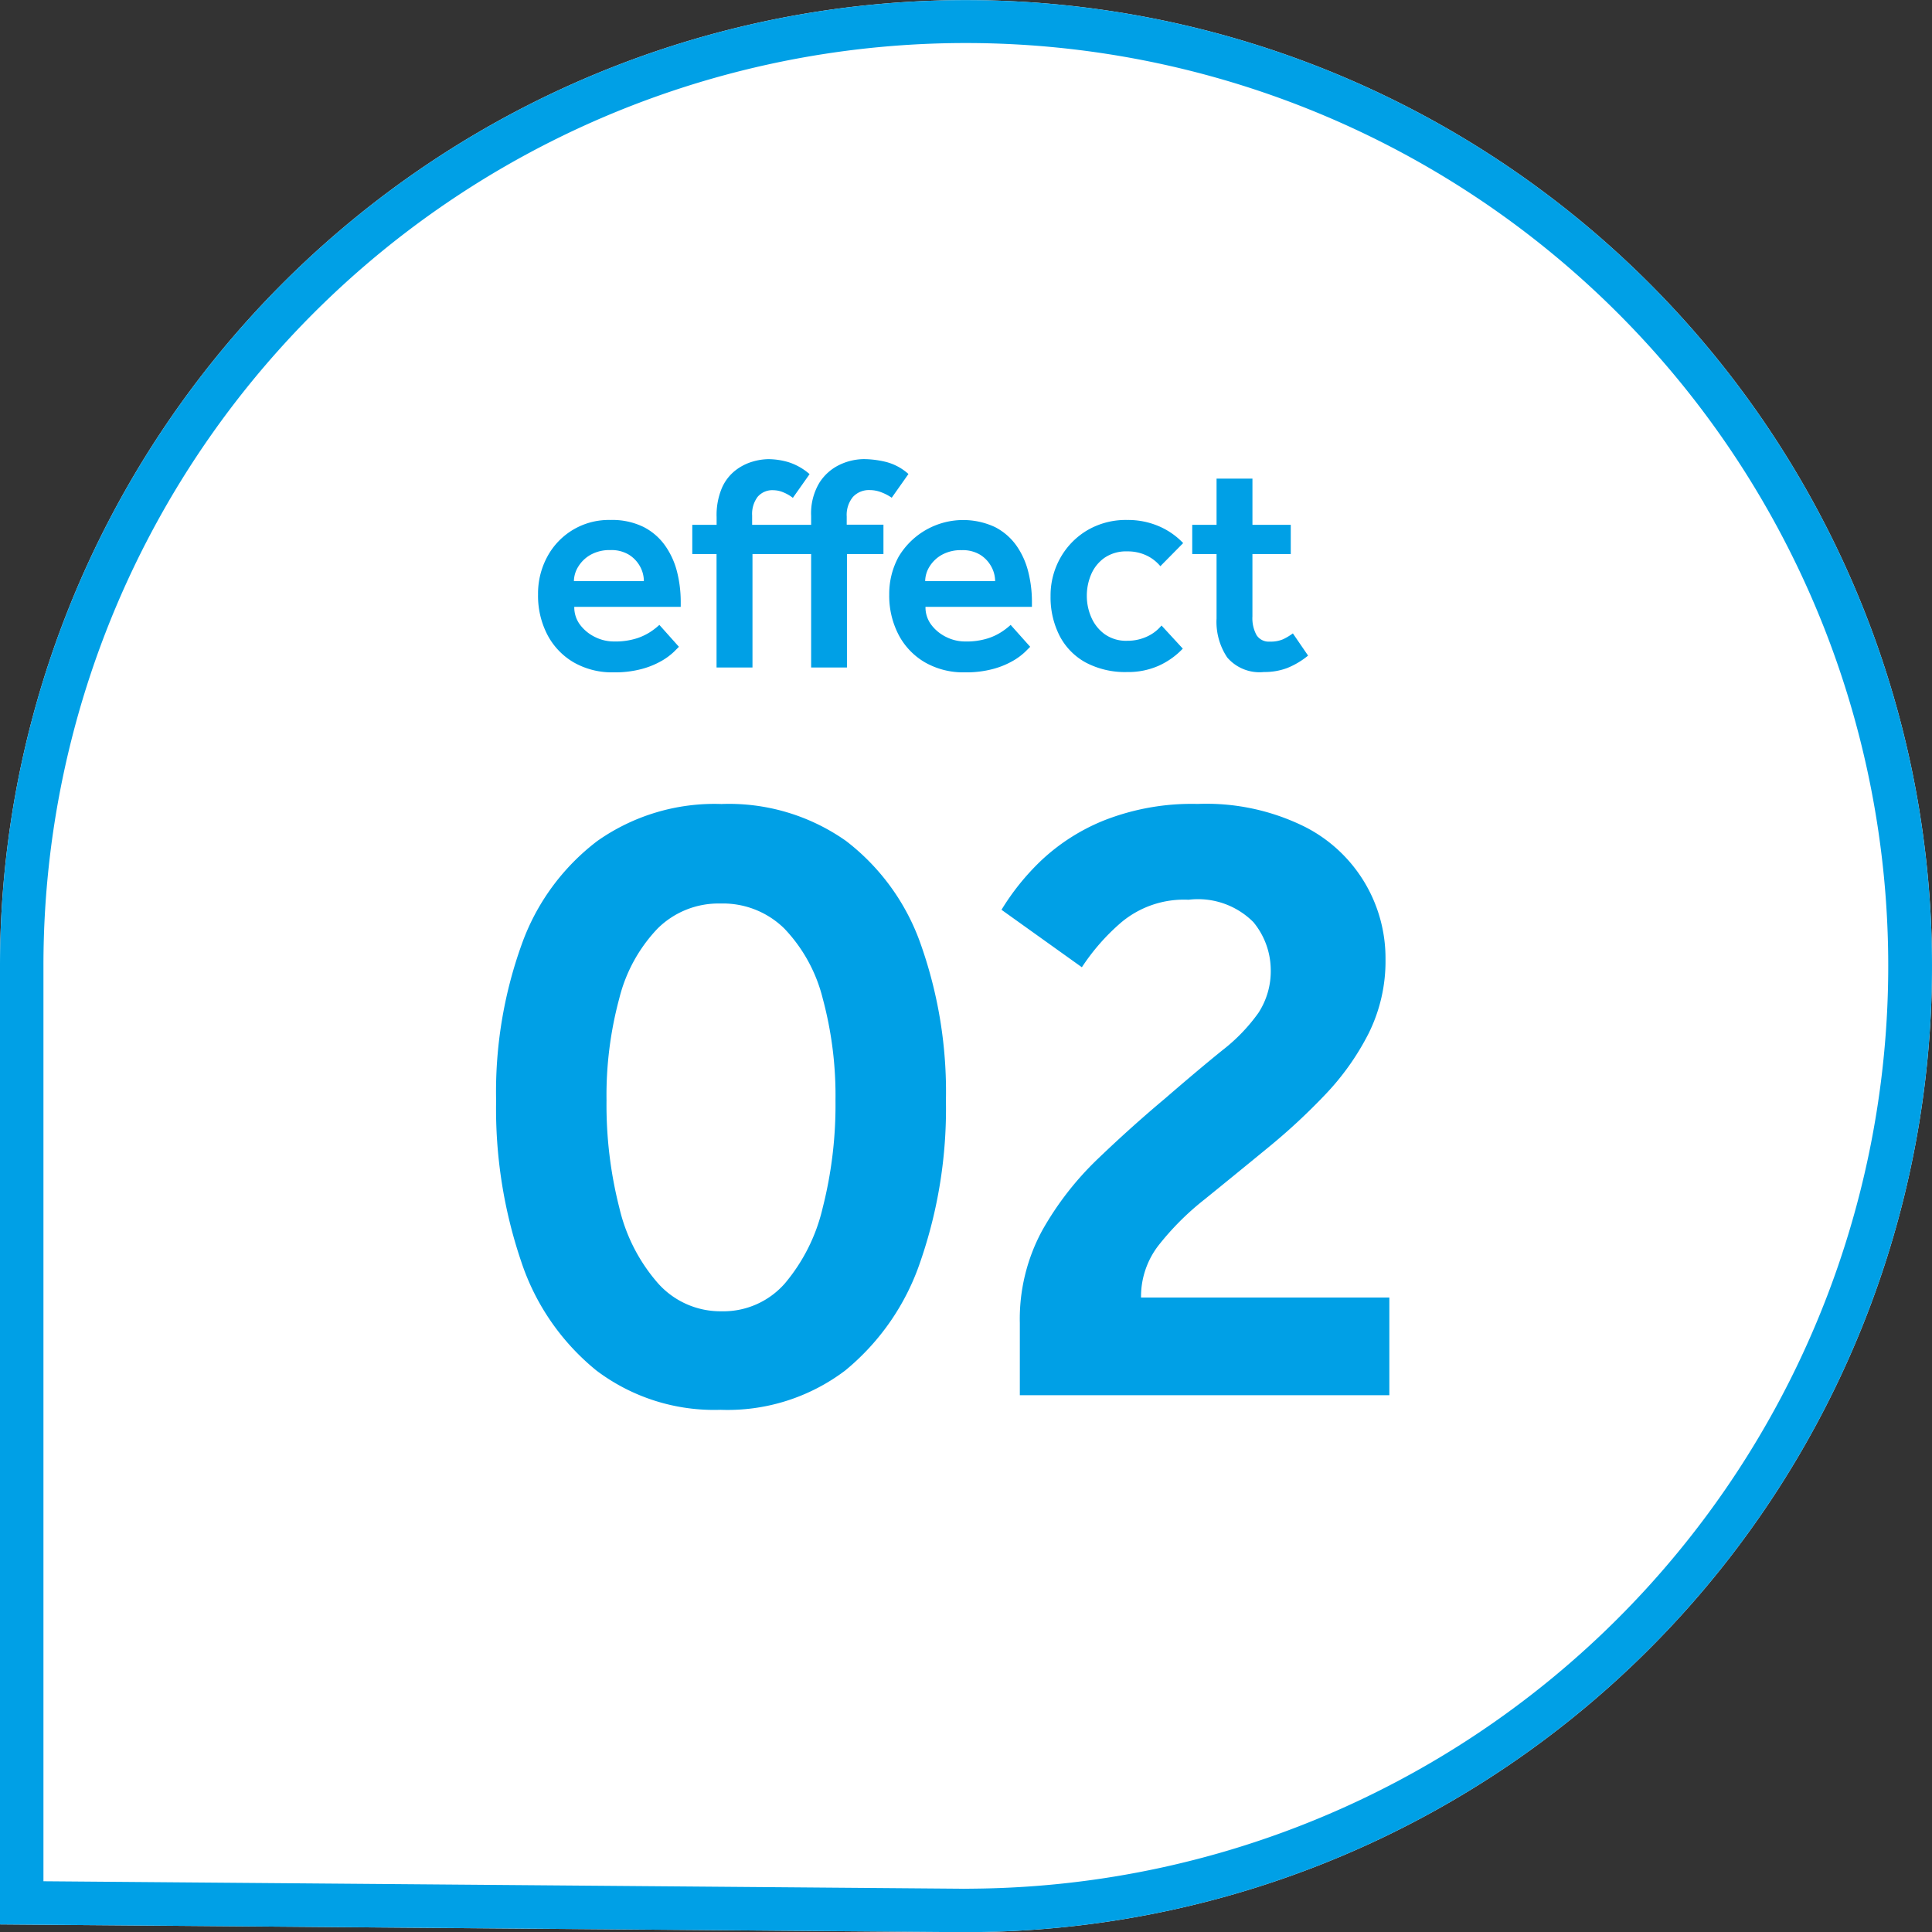
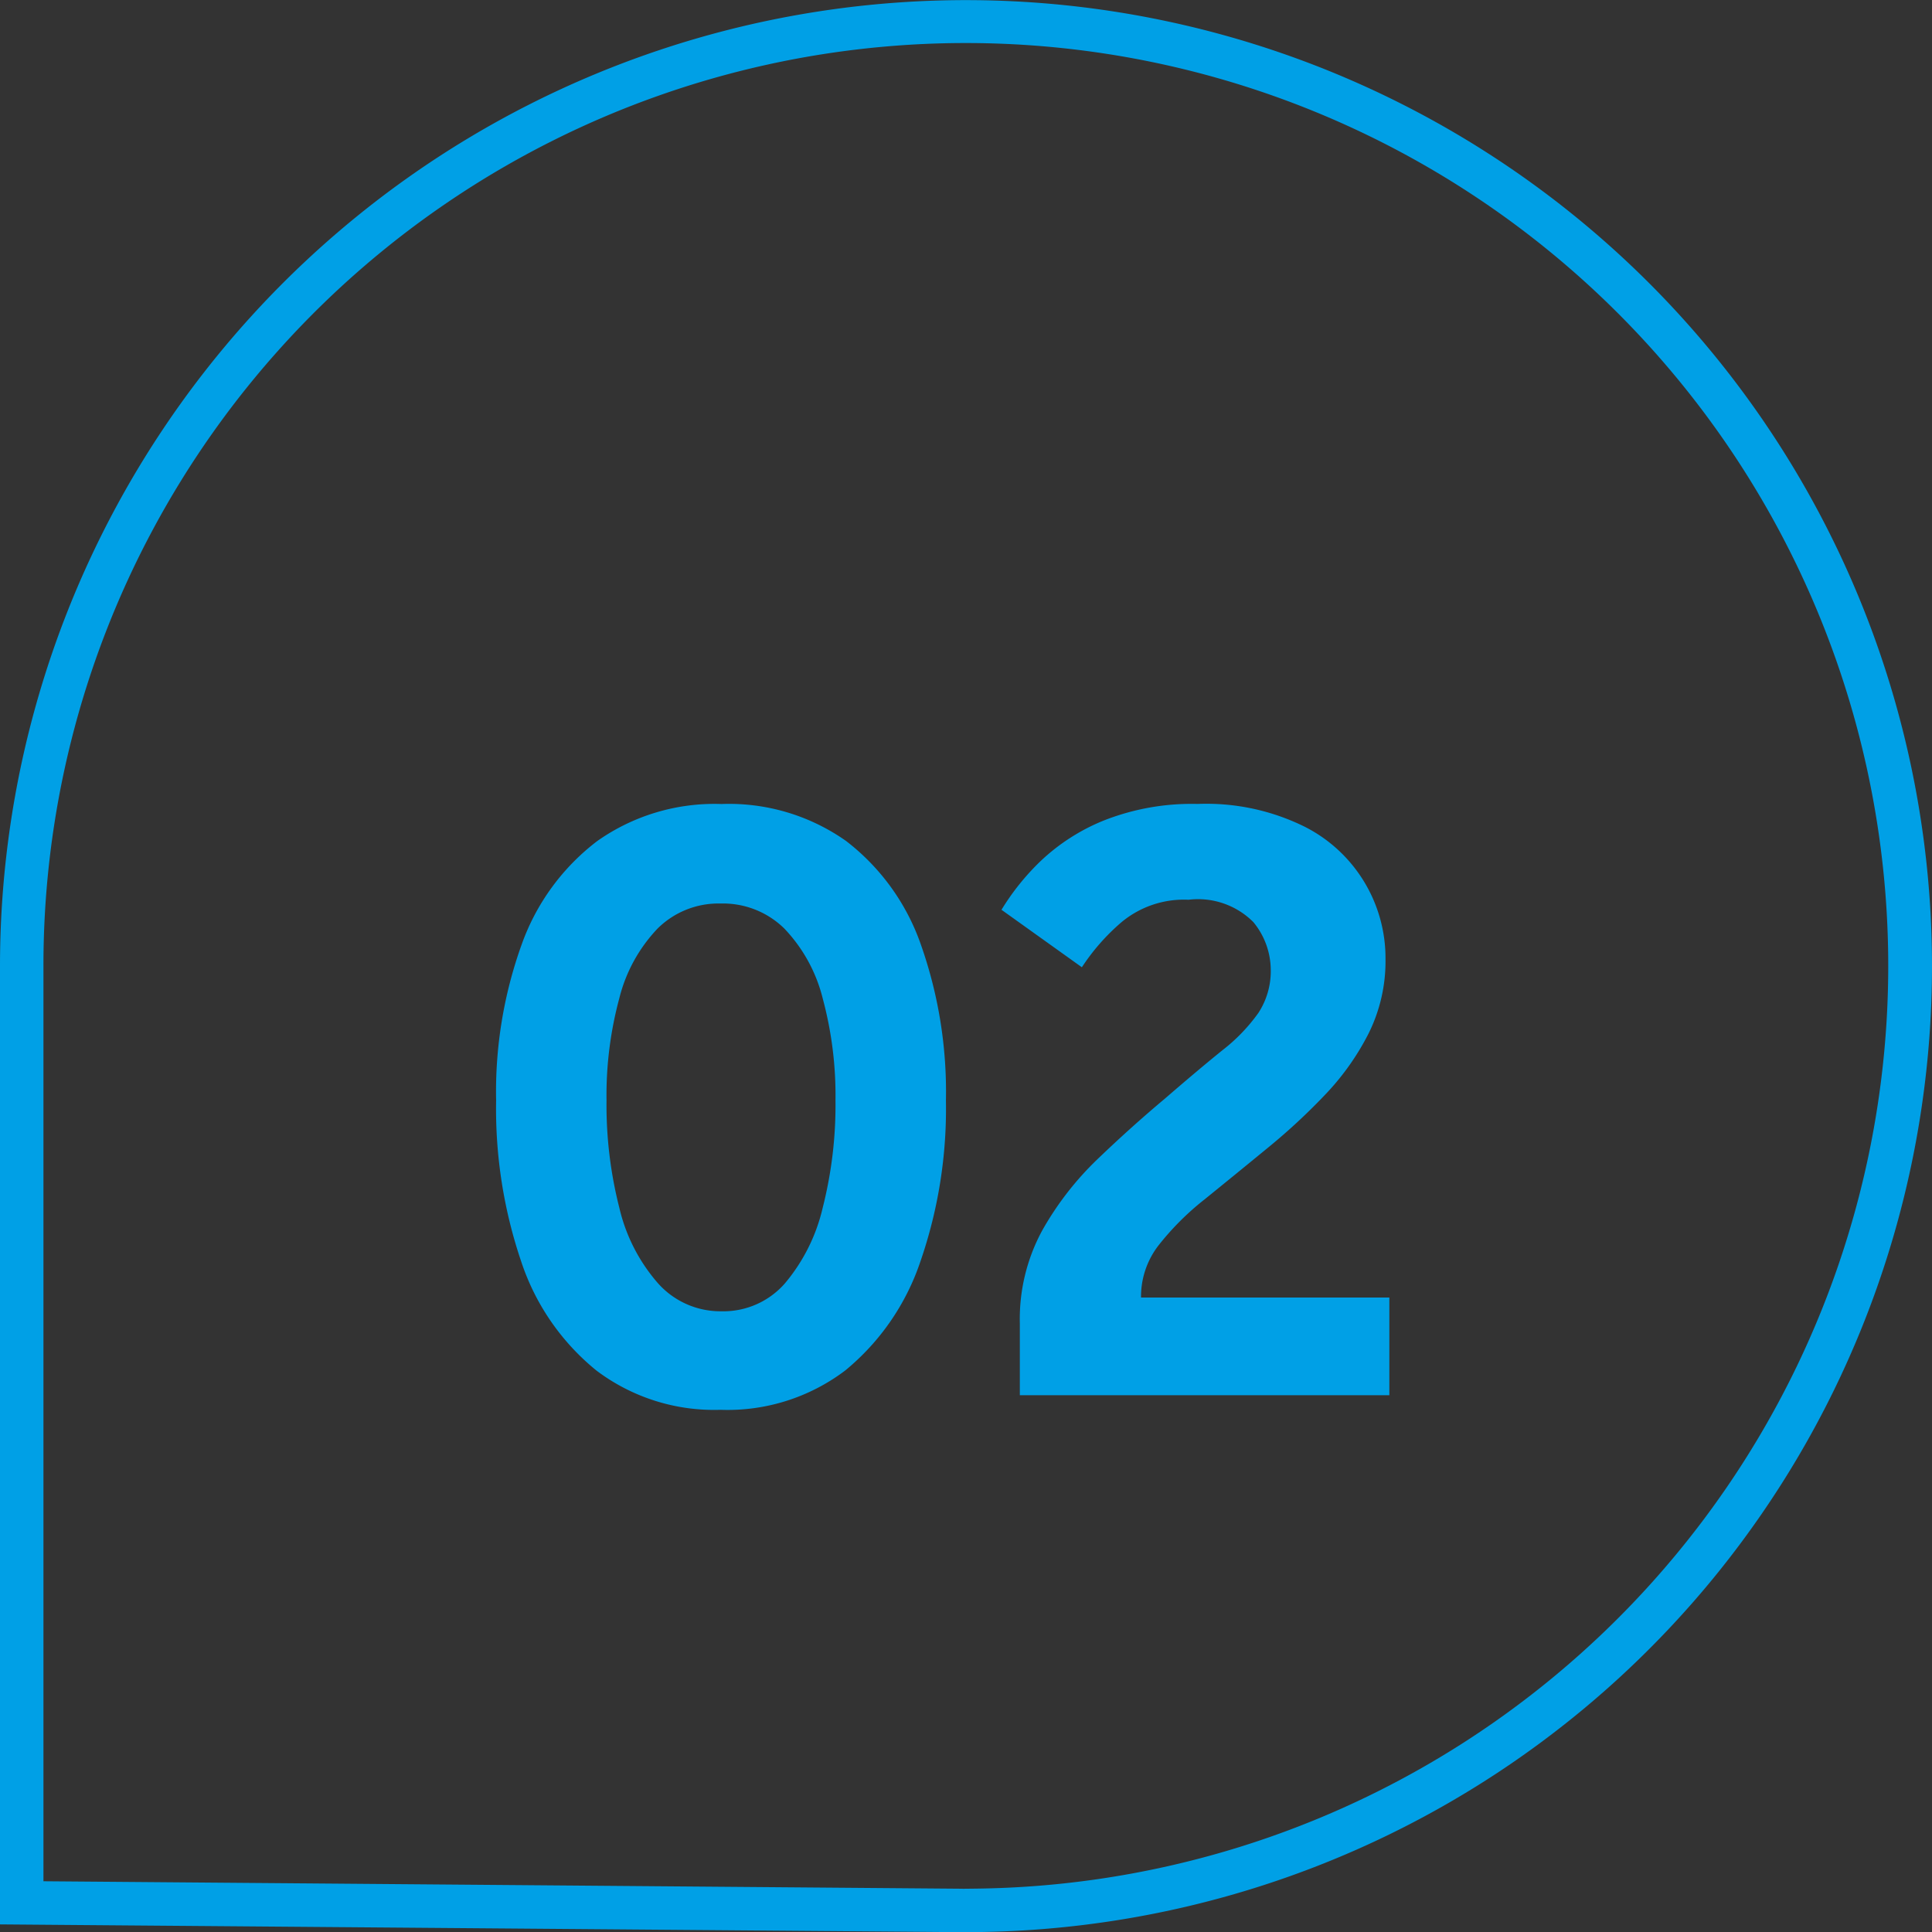
<svg xmlns="http://www.w3.org/2000/svg" width="88.936" height="88.951" viewBox="0 0 88.936 88.951">
  <rect x="0" y="0" width="88.936" height="88.951" fill="#333333" stroke="none" />
  <g id="グループ_230" data-name="グループ 230" transform="translate(-151 -688)">
-     <path id="合体_1" data-name="合体 1" d="M0,88.586V44.471A44.468,44.468,0,1,1,44.956,88.939l.013.012Z" transform="translate(151 688)" fill="#fff" />
    <path id="合体_1_-_アウトライン" data-name="合体 1 - アウトライン" d="M44.314,86.946l.621-.007A42.483,42.483,0,0,0,61,5.337,42.456,42.456,0,0,0,2,44.471V86.6l42.314.344m.655,2.005L0,88.586V44.471A44.468,44.468,0,1,1,44.956,88.939Z" transform="translate(151 688)" fill="#00a0e6" />
-     <path id="パス_374" data-name="パス 374" d="M15.885,11.04l.9,1.008-.231.231a2.949,2.949,0,0,1-.546.406,3.817,3.817,0,0,1-.91.378,4.772,4.772,0,0,1-1.323.161,3.55,3.55,0,0,1-1.827-.455A3.167,3.167,0,0,1,10.733,11.5,3.889,3.889,0,0,1,10.3,9.64,3.558,3.558,0,0,1,10.726,7.9,3.207,3.207,0,0,1,13.631,6.21a3.268,3.268,0,0,1,1.526.322,2.743,2.743,0,0,1,.994.861A3.615,3.615,0,0,1,16.7,8.6a5.635,5.635,0,0,1,.168,1.372v.238h-4.9a1.333,1.333,0,0,0,.273.833,1.9,1.9,0,0,0,.693.56,1.944,1.944,0,0,0,.854.2,3.266,3.266,0,0,0,1.064-.147,2.65,2.65,0,0,0,.672-.329A3.184,3.184,0,0,0,15.885,11.04ZM11.951,9.024h3.22A1.4,1.4,0,0,0,15,8.359a1.465,1.465,0,0,0-.511-.546,1.546,1.546,0,0,0-.854-.217,1.79,1.79,0,0,0-.917.217,1.557,1.557,0,0,0-.567.546A1.287,1.287,0,0,0,11.951,9.024ZM18.517,13V7.778H17.4V6.434h1.12v-.35a3.208,3.208,0,0,1,.245-1.351,2.086,2.086,0,0,1,.63-.812,2.386,2.386,0,0,1,.791-.4A2.731,2.731,0,0,1,20.9,3.41a3.34,3.34,0,0,1,.931.14A2.742,2.742,0,0,1,22.8,4.1l-.77,1.092a1.82,1.82,0,0,0-.434-.252,1.21,1.21,0,0,0-.462-.1.886.886,0,0,0-.728.308A1.312,1.312,0,0,0,20.155,6v.434h2.716V6.028A2.737,2.737,0,0,1,23.249,4.5a2.251,2.251,0,0,1,.938-.833,2.648,2.648,0,0,1,1.12-.259,4.455,4.455,0,0,1,.994.126,2.46,2.46,0,0,1,1.05.56l-.77,1.092a2.262,2.262,0,0,0-.483-.252,1.473,1.473,0,0,0-.525-.1,1,1,0,0,0-.777.315,1.3,1.3,0,0,0-.287.9v.378H26.2V7.778h-1.68V13H22.871V7.778h-2.7V13Zm13.538-1.96.9,1.008-.231.231a2.949,2.949,0,0,1-.546.406,3.817,3.817,0,0,1-.91.378,4.772,4.772,0,0,1-1.323.161,3.55,3.55,0,0,1-1.827-.455A3.167,3.167,0,0,1,26.9,11.5a3.889,3.889,0,0,1-.434-1.862A3.558,3.558,0,0,1,26.9,7.9a3.461,3.461,0,0,1,4.431-1.365,2.743,2.743,0,0,1,.994.861A3.615,3.615,0,0,1,32.867,8.6a5.635,5.635,0,0,1,.168,1.372v.238h-4.9a1.333,1.333,0,0,0,.273.833,1.9,1.9,0,0,0,.693.56,1.944,1.944,0,0,0,.854.2,3.266,3.266,0,0,0,1.064-.147,2.65,2.65,0,0,0,.672-.329A3.184,3.184,0,0,0,32.055,11.04ZM28.121,9.024h3.22a1.4,1.4,0,0,0-.175-.665,1.465,1.465,0,0,0-.511-.546A1.546,1.546,0,0,0,29.8,7.6a1.79,1.79,0,0,0-.917.217,1.557,1.557,0,0,0-.567.546A1.287,1.287,0,0,0,28.121,9.024ZM39,11.068l.98,1.064a3.521,3.521,0,0,1-1.1.784,3.455,3.455,0,0,1-1.463.294,3.869,3.869,0,0,1-1.911-.441,2.946,2.946,0,0,1-1.2-1.232,3.891,3.891,0,0,1-.413-1.827,3.514,3.514,0,0,1,.448-1.75,3.416,3.416,0,0,1,1.239-1.274,3.5,3.5,0,0,1,1.841-.476,3.6,3.6,0,0,1,1.456.287,3.37,3.37,0,0,1,1.12.777l-1.05,1.064a1.869,1.869,0,0,0-.651-.5,2.023,2.023,0,0,0-.875-.182,1.754,1.754,0,0,0-1.043.294,1.793,1.793,0,0,0-.616.763,2.493,2.493,0,0,0-.2,1,2.442,2.442,0,0,0,.2.966,1.882,1.882,0,0,0,.616.784,1.7,1.7,0,0,0,1.043.308,2.144,2.144,0,0,0,.9-.189A1.878,1.878,0,0,0,39,11.068Zm2.534-.308V7.778h-1.12V6.434h1.12V4.306h1.652V6.434h1.764V7.778H43.185v2.87a1.625,1.625,0,0,0,.189.861.665.665,0,0,0,.609.3,1.445,1.445,0,0,0,.623-.112,2.839,2.839,0,0,0,.441-.266l.7,1.022a3.653,3.653,0,0,1-.966.574,2.959,2.959,0,0,1-1.064.182,1.96,1.96,0,0,1-1.694-.672A2.951,2.951,0,0,1,41.533,10.76Z" transform="translate(165.468 705.726)" fill="#00a0e6" />
    <path id="パス_375" data-name="パス 375" d="M12.7,39.672A8.991,8.991,0,0,1,6.99,37.866a10.83,10.83,0,0,1-3.465-5.019A21.864,21.864,0,0,1,2.37,25.434a20.008,20.008,0,0,1,1.176-7.182,10.334,10.334,0,0,1,3.486-4.767,9.369,9.369,0,0,1,5.712-1.7,9.347,9.347,0,0,1,5.733,1.7,10.263,10.263,0,0,1,3.444,4.767,20.337,20.337,0,0,1,1.155,7.182A21.508,21.508,0,0,1,21.9,32.847a11.038,11.038,0,0,1-3.465,5.019A8.969,8.969,0,0,1,12.7,39.672Zm.042-4.536a3.761,3.761,0,0,0,2.919-1.281,8.324,8.324,0,0,0,1.743-3.486,19.16,19.16,0,0,0,.588-4.935,17.152,17.152,0,0,0-.588-4.7,7.157,7.157,0,0,0-1.764-3.213,4.027,4.027,0,0,0-2.94-1.155,3.975,3.975,0,0,0-2.9,1.155A7.157,7.157,0,0,0,8.04,20.73a17.152,17.152,0,0,0-.588,4.7,19.16,19.16,0,0,0,.588,4.935,8.045,8.045,0,0,0,1.785,3.486A3.844,3.844,0,0,0,12.744,35.136ZM26.478,39V35.682a8.542,8.542,0,0,1,1.029-4.263,14.2,14.2,0,0,1,2.562-3.3q1.533-1.47,3.087-2.772,1.554-1.344,2.646-2.226A8.181,8.181,0,0,0,37.461,21.4a3.518,3.518,0,0,0,.567-2.016,3.479,3.479,0,0,0-.8-2.163,3.6,3.6,0,0,0-2.982-1.029,4.492,4.492,0,0,0-3.108,1.05A9.794,9.794,0,0,0,29.334,19.3l-3.7-2.646a11.154,11.154,0,0,1,1.806-2.247,9.275,9.275,0,0,1,2.919-1.869,11.017,11.017,0,0,1,4.3-.756,10.2,10.2,0,0,1,4.935,1.05,6.778,6.778,0,0,1,3.717,6.09,7.462,7.462,0,0,1-.777,3.423,11.832,11.832,0,0,1-1.995,2.814,28.432,28.432,0,0,1-2.6,2.415q-1.638,1.344-2.961,2.415a12.616,12.616,0,0,0-2.121,2.121,3.852,3.852,0,0,0-.8,2.394H43.488V39Z" transform="translate(171.468 713.226)" fill="#00a0e6" />
  </g>
</svg>